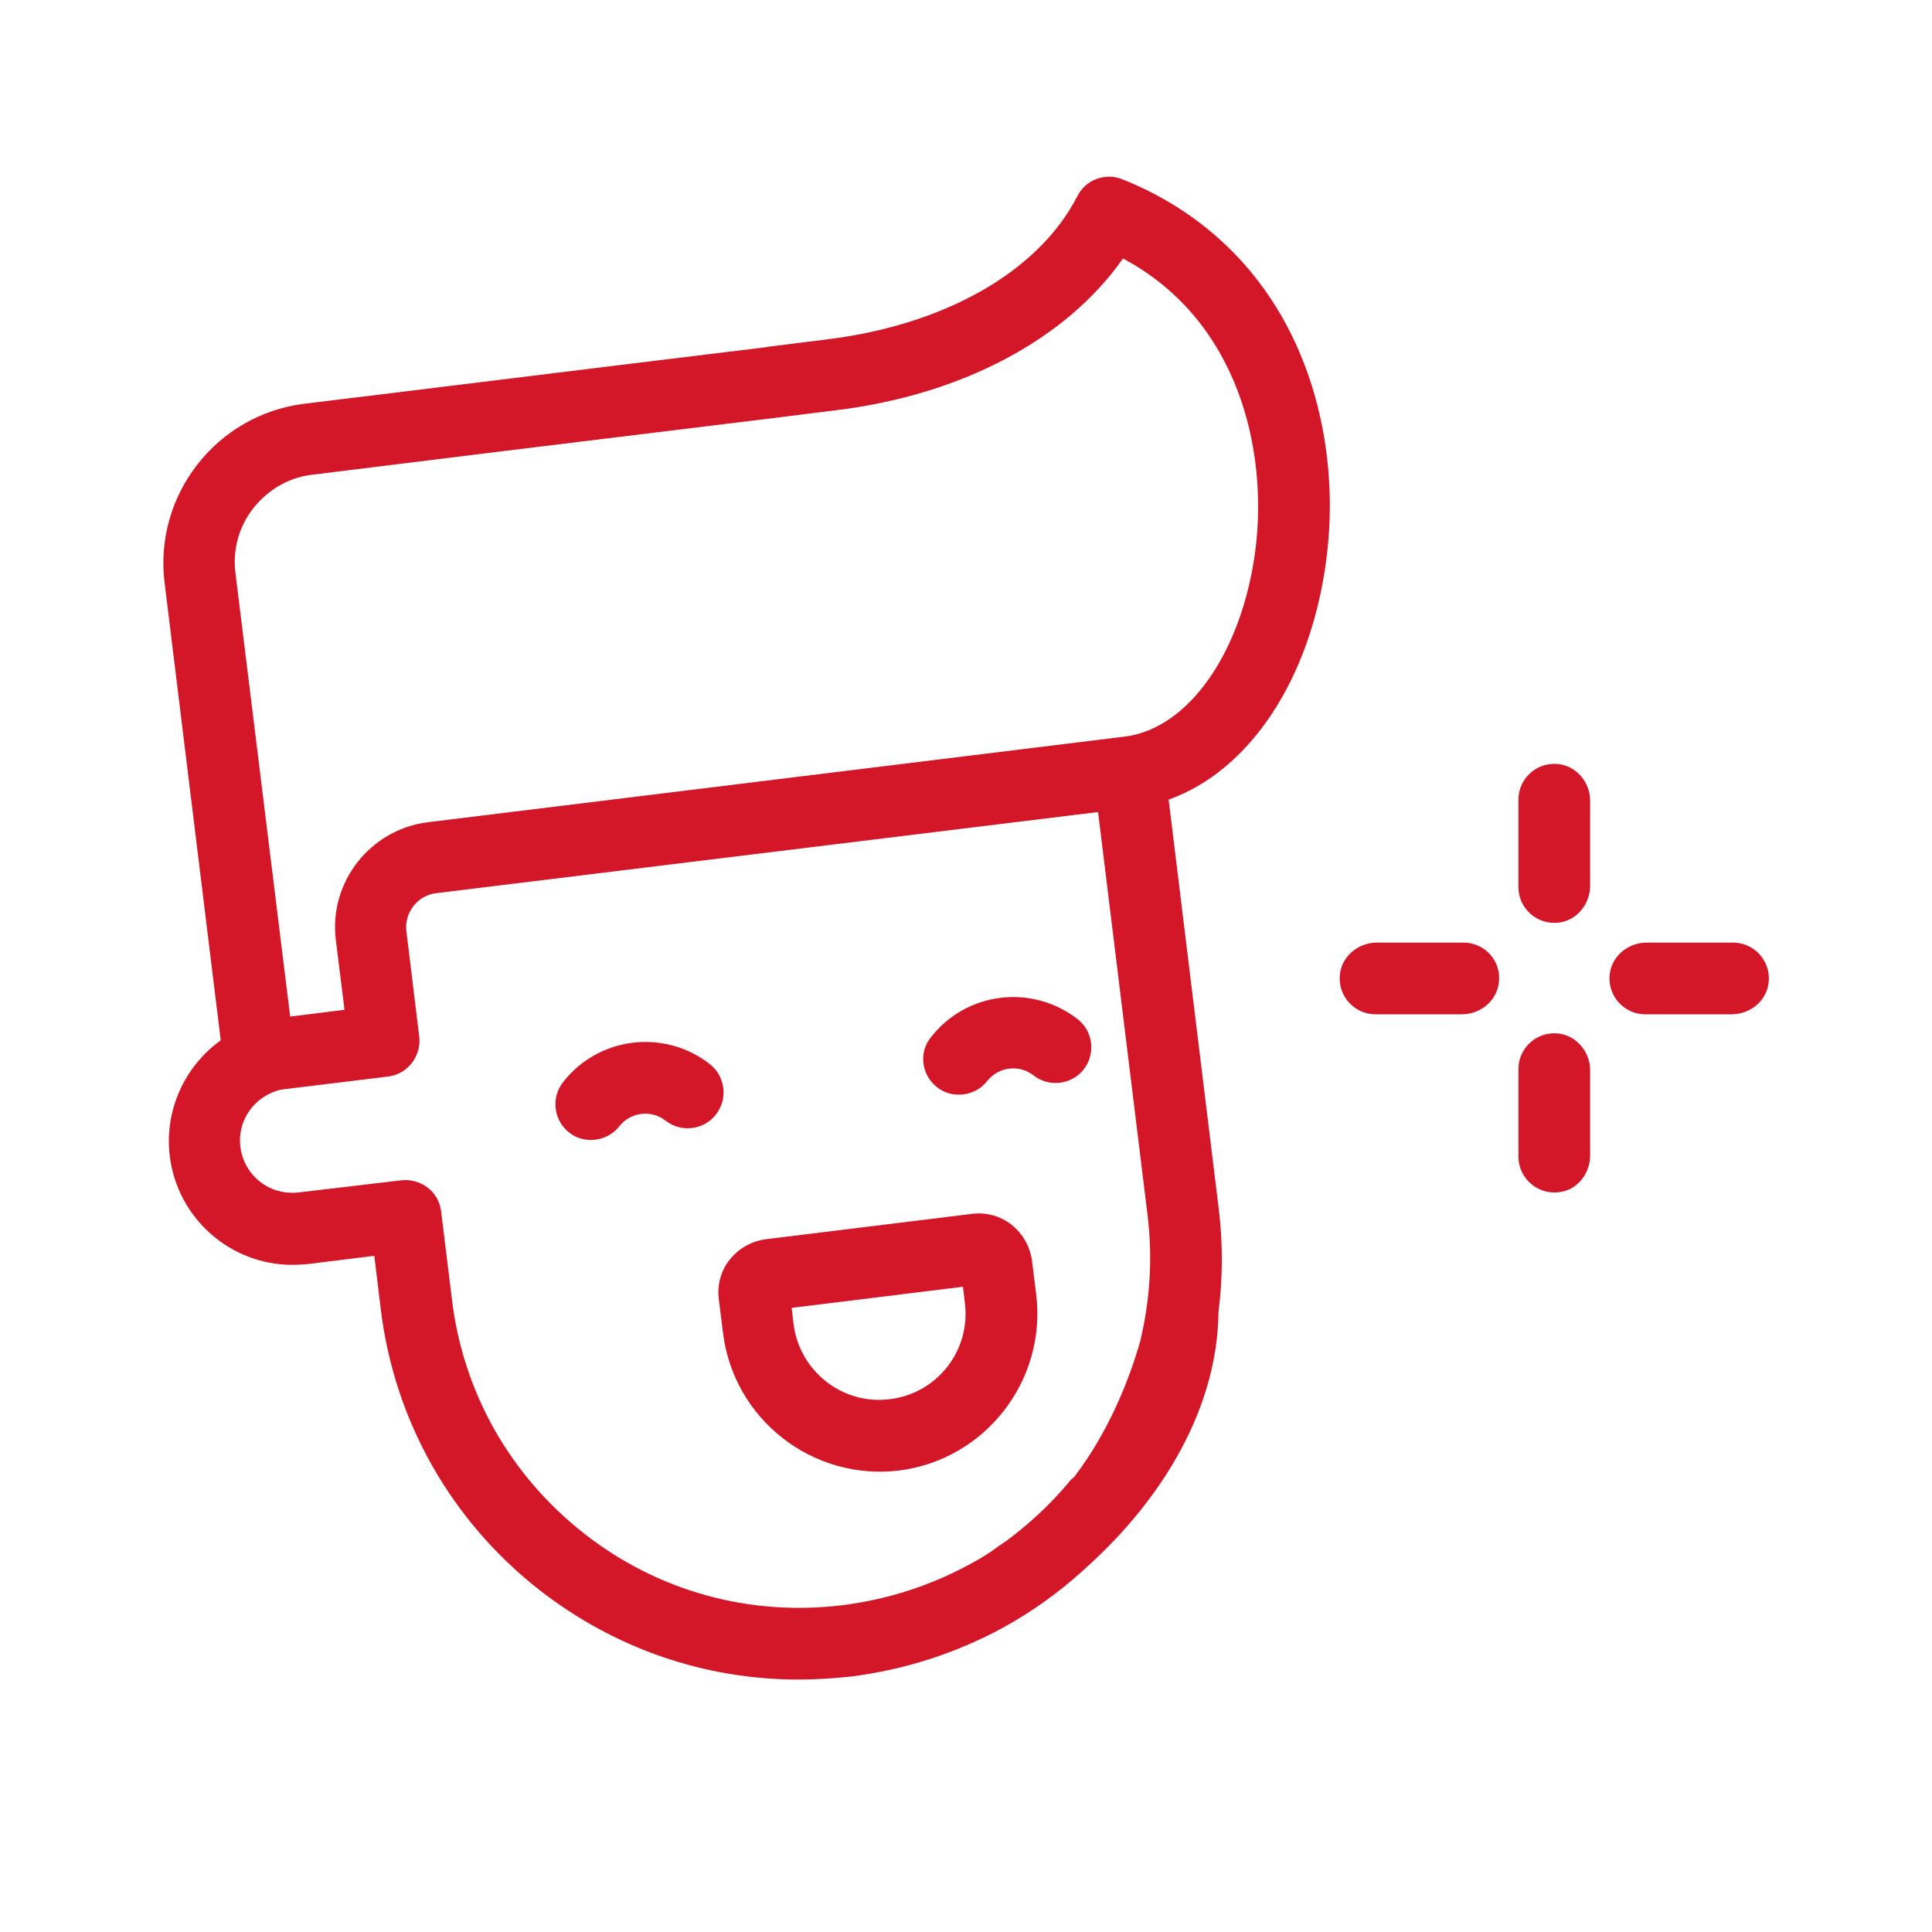
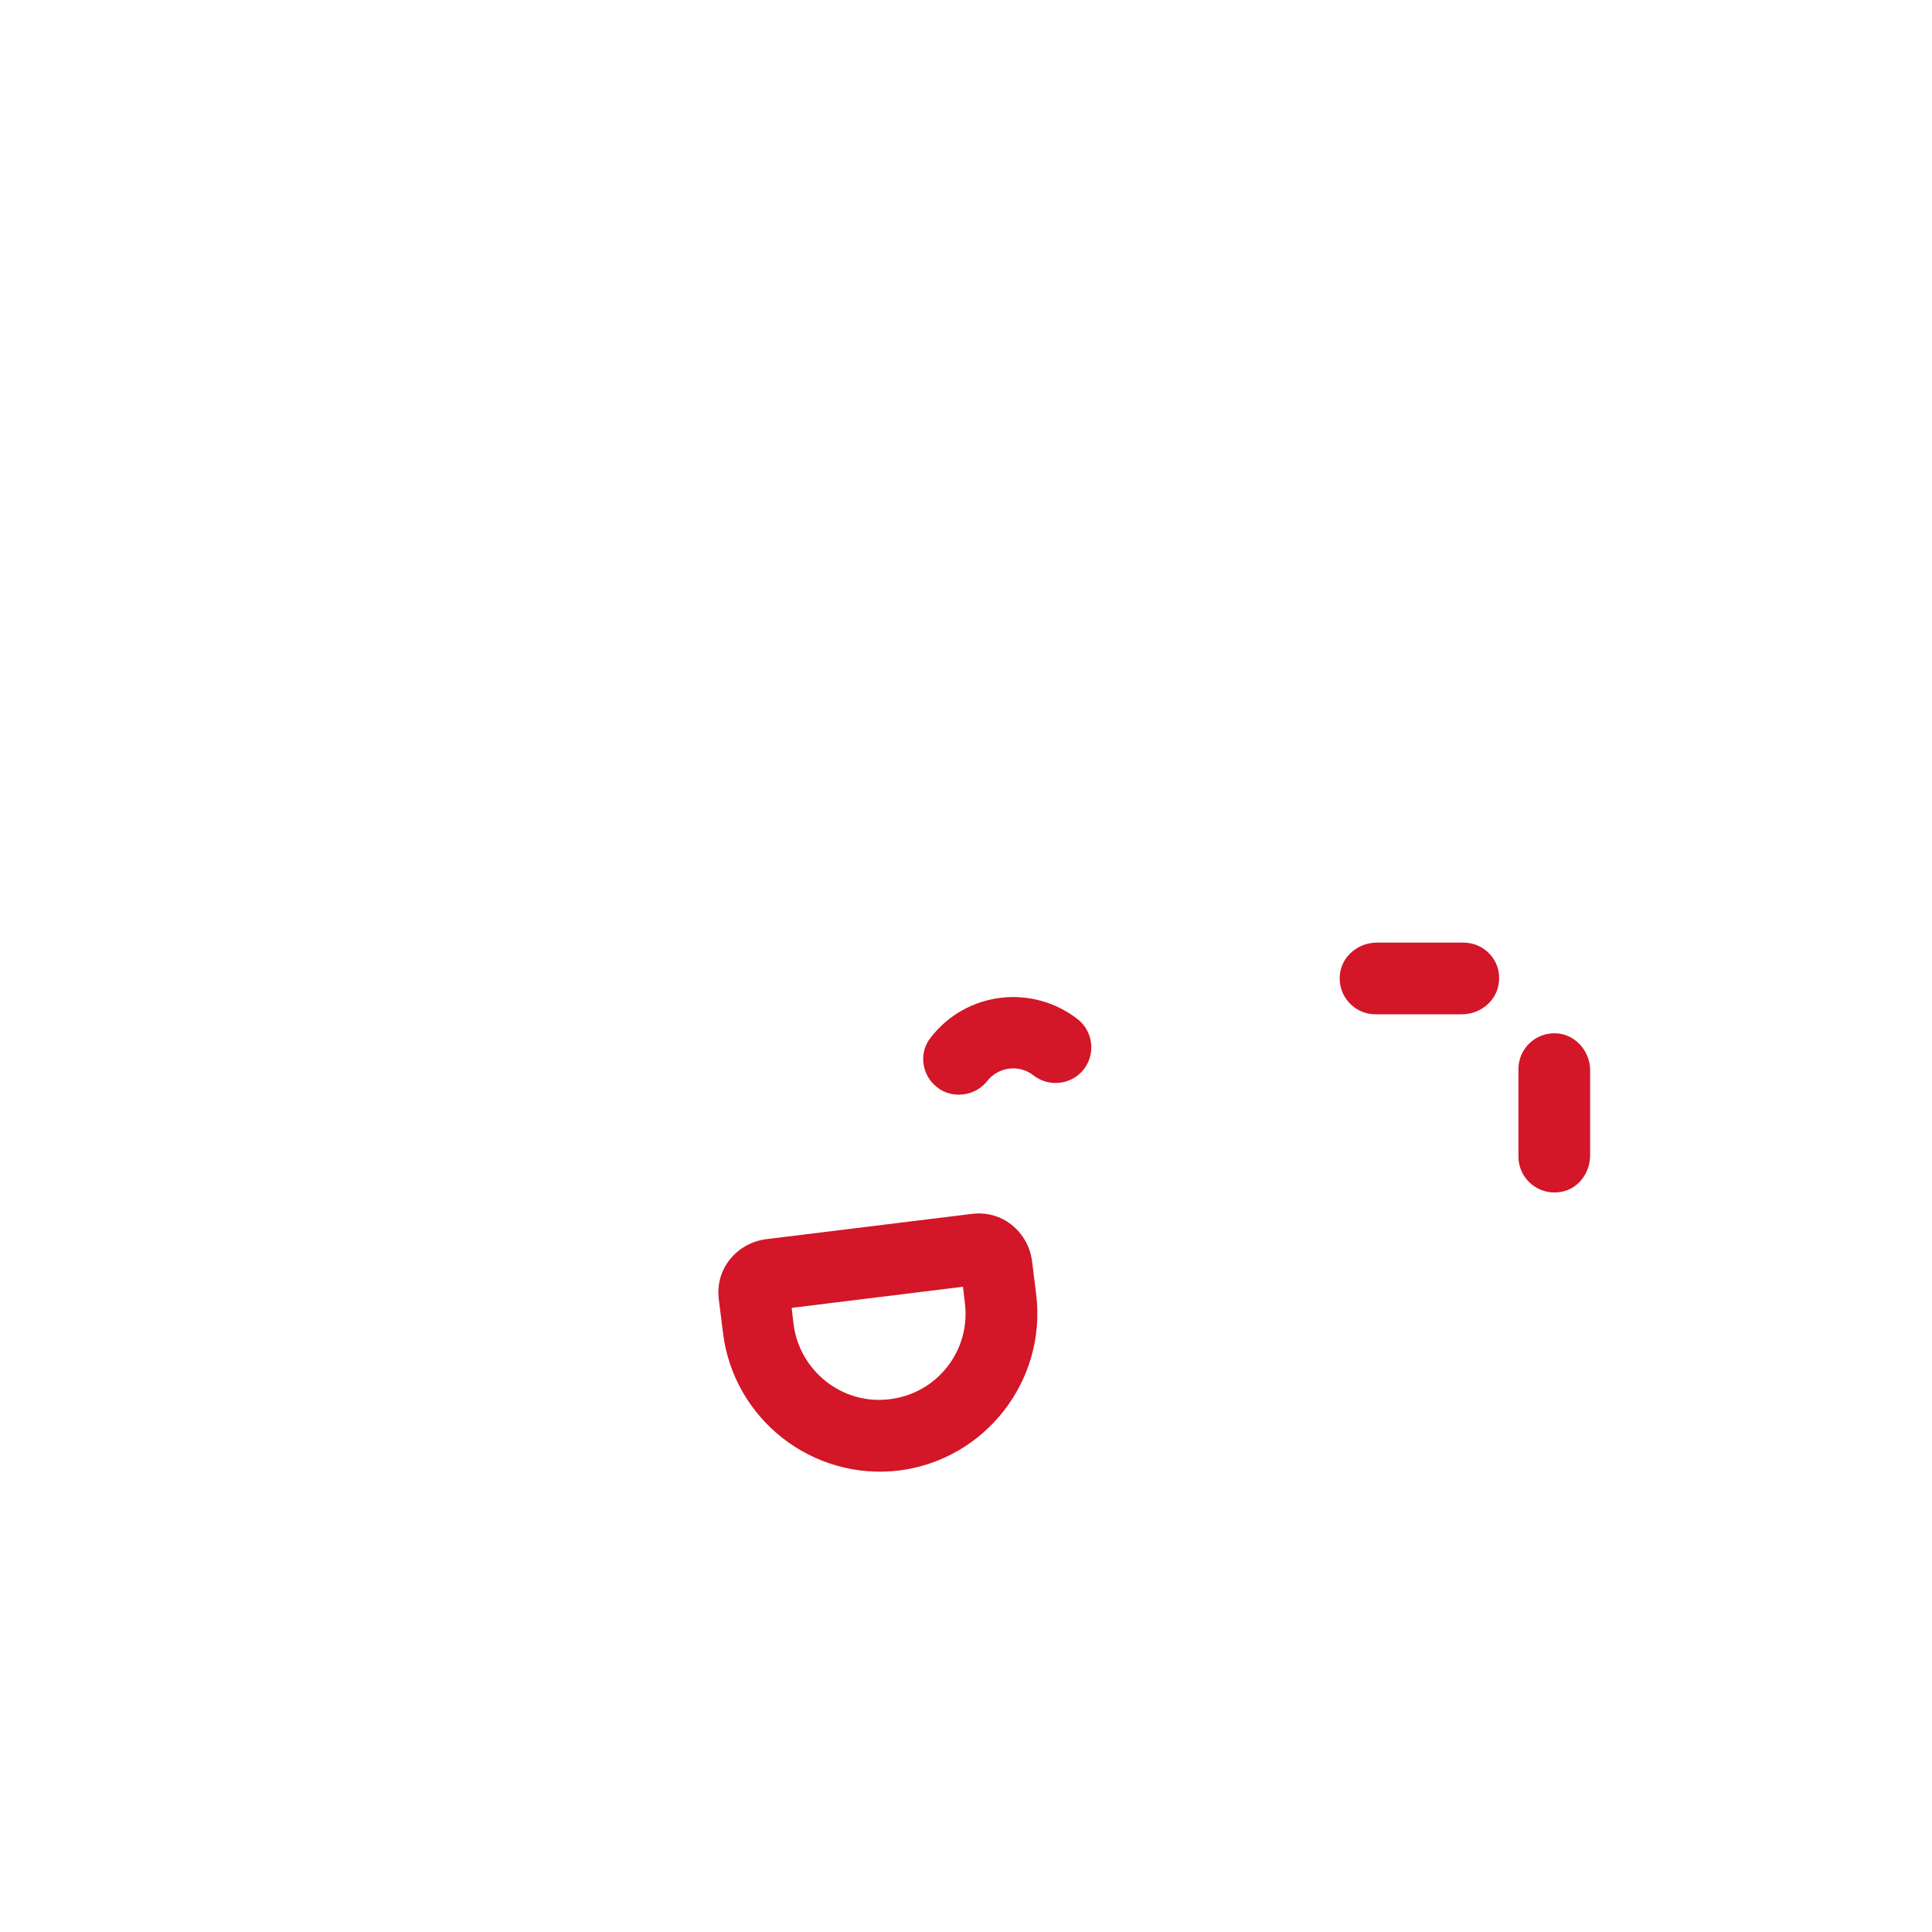
<svg xmlns="http://www.w3.org/2000/svg" version="1.1" id="Capa_1" x="0px" y="0px" viewBox="0 0 512 512" style="enable-background:new 0 0 512 512;" xml:space="preserve">
  <style type="text/css">
	.st0{fill:#D31628;}
</style>
  <g>
-     <path class="st0" d="M188.1,282c-12-9.4-29.5-7.3-38.9,4.8c-3.2,4.1-2.5,10.1,1.6,13.3c1.7,1.4,3.8,2,5.8,2c2.8,0,5.6-1.2,7.5-3.6   c3-3.8,8.5-4.5,12.3-1.5c4.1,3.2,10.1,2.5,13.3-1.6C193,291.2,192.2,285.2,188.1,282z" />
    <path class="st0" d="M248.3,288.1c1.7,1.4,3.8,2,5.8,2c2.8,0,5.6-1.2,7.5-3.6c3-3.8,8.5-4.5,12.3-1.5c4.1,3.2,10.1,2.5,13.3-1.6   c3.2-4.1,2.5-10.1-1.6-13.3c-12.1-9.4-29.5-7.3-38.9,4.8C243.4,278.9,244.2,284.9,248.3,288.1z" />
    <path class="st0" d="M274.6,343l-1.1-8.8c-0.5-3.8-2.4-7.2-5.4-9.6c-3-2.4-6.8-3.4-10.6-2.9l-54.5,6.7c-3.8,0.5-7.2,2.4-9.6,5.4   s-3.4,6.8-2.9,10.6l1.1,8.8c2.8,22.9,23.7,39.3,46.7,36.5C261.1,386.8,277.4,365.9,274.6,343z M235.8,370.8   c-12.5,1.6-23.9-7.4-25.5-19.9l-0.5-4.3l45.4-5.6l0.5,4.3C257.3,357.8,248.4,369.3,235.8,370.8z" />
-     <path class="st0" d="M297.4,47.5c-4.5-1.8-9.7,0.1-11.9,4.5c-10.2,19.9-34.9,34-66,37.9l-16,2l0,0l-0.4,0.1l-38.5,4.7c0,0,0,0,0,0   l-59.4,7.3l0,0l-24.6,3c-23.2,2.9-39.8,24.1-37,47.3l14.9,121.4c-9.6,6.9-15,18.6-13.5,30.7c2,16.4,16,28.8,32.5,28.8   c1.3,0,2.6-0.1,4-0.2l17.7-2.2l1.7,14.1c3.6,29.6,18.6,56.1,42.1,74.5c19.9,15.5,43.8,23.7,68.6,23.7c4.6,0,9.2-0.3,13.9-0.8   c14.3-1.8,27.9-6.2,40.4-13c7.6-4.2,14.6-9.2,21-15c0,0,0,0,0.1-0.1c21.8-19.3,35.7-43.8,35.9-68.5l0,0c1.2-9.2,1.2-18.6,0-28   l-13.2-107.8c21.4-7.6,37.7-31.9,41.8-63.7c2.6-20.1-0.4-40.5-8.3-57.5C333.9,70.6,318,55.7,297.4,47.5z M223.2,425.4   c-24.6,3-48.9-3.7-68.4-19c-19.5-15.3-32-37.2-35-61.8l-2.9-23.6c-0.3-2.5-1.6-4.8-3.6-6.3c-2-1.5-4.5-2.2-7-1.9L79.2,316   c-0.6,0.1-1.2,0.1-1.8,0.1c-7,0-12.8-5.2-13.7-12.1c-0.8-6.2,2.7-12.1,8.5-14.5c0,0,0,0,0,0c1.1-0.5,2.3-0.8,3.5-0.9l27.1-3.3   c5.2-0.6,8.9-5.4,8.3-10.6l-3.4-27.9c-0.6-4.9,2.9-9.5,7.9-10.1L291,215.2l13.1,106.7c1.4,11.3,0.7,22.5-1.9,33.4   c-2.7,9.6-8.1,23.8-17.6,36.2c-0.6,0.4-1.1,0.9-1.5,1.5c-4.8,5.7-10.3,10.8-16.2,15.2c-1.5,1-2.8,1.9-4,2.8c-1.9,1.3-3.9,2.5-6,3.6   C246.4,420.3,235.1,423.9,223.2,425.4z M332.7,145.7c-3.5,27.1-17.7,47.4-34.6,49.5l-184.7,22.7c-15.3,1.9-26.3,15.9-24.4,31.2   l2.3,18.5l-14.4,1.8L62.4,151.9c-0.8-6.2,0.9-12.4,4.8-17.3c3.9-4.9,9.4-8.1,15.6-8.8l46.1-5.7c0,0,0,0,0,0l76-9.3l0,0l16.8-2.1   c33.4-4.1,61-18.9,75.9-40.2C328.5,85,336,119.7,332.7,145.7z" />
-     <path class="st0" d="M413.1,202.5c-5.8-0.7-10.7,3.8-10.7,9.4v23.2c0,5.6,4.9,10.1,10.7,9.4c4.8-0.6,8.3-4.9,8.3-9.8v-22.5   C421.4,207.4,417.9,203.1,413.1,202.5z" />
    <path class="st0" d="M413.1,273.9c-5.8-0.7-10.7,3.8-10.7,9.4v23.2c0,5.9,5.4,10.6,11.6,9.3c4.4-0.9,7.4-5.1,7.4-9.6v-22.6   C421.4,278.9,417.9,274.5,413.1,273.9z" />
-     <path class="st0" d="M459.3,249.8h-22.9c-4.9,0-9.2,3.5-9.8,8.3c-0.7,5.8,3.8,10.7,9.4,10.7h22.9c4.9,0,9.2-3.5,9.8-8.3   C469.4,254.7,464.9,249.8,459.3,249.8z" />
    <path class="st0" d="M387.8,249.8h-22.9c-4.9,0-9.2,3.5-9.8,8.3c-0.7,5.8,3.8,10.7,9.4,10.7h22.9c4.9,0,9.2-3.5,9.8-8.3   C398,254.7,393.5,249.8,387.8,249.8z" />
  </g>
</svg>